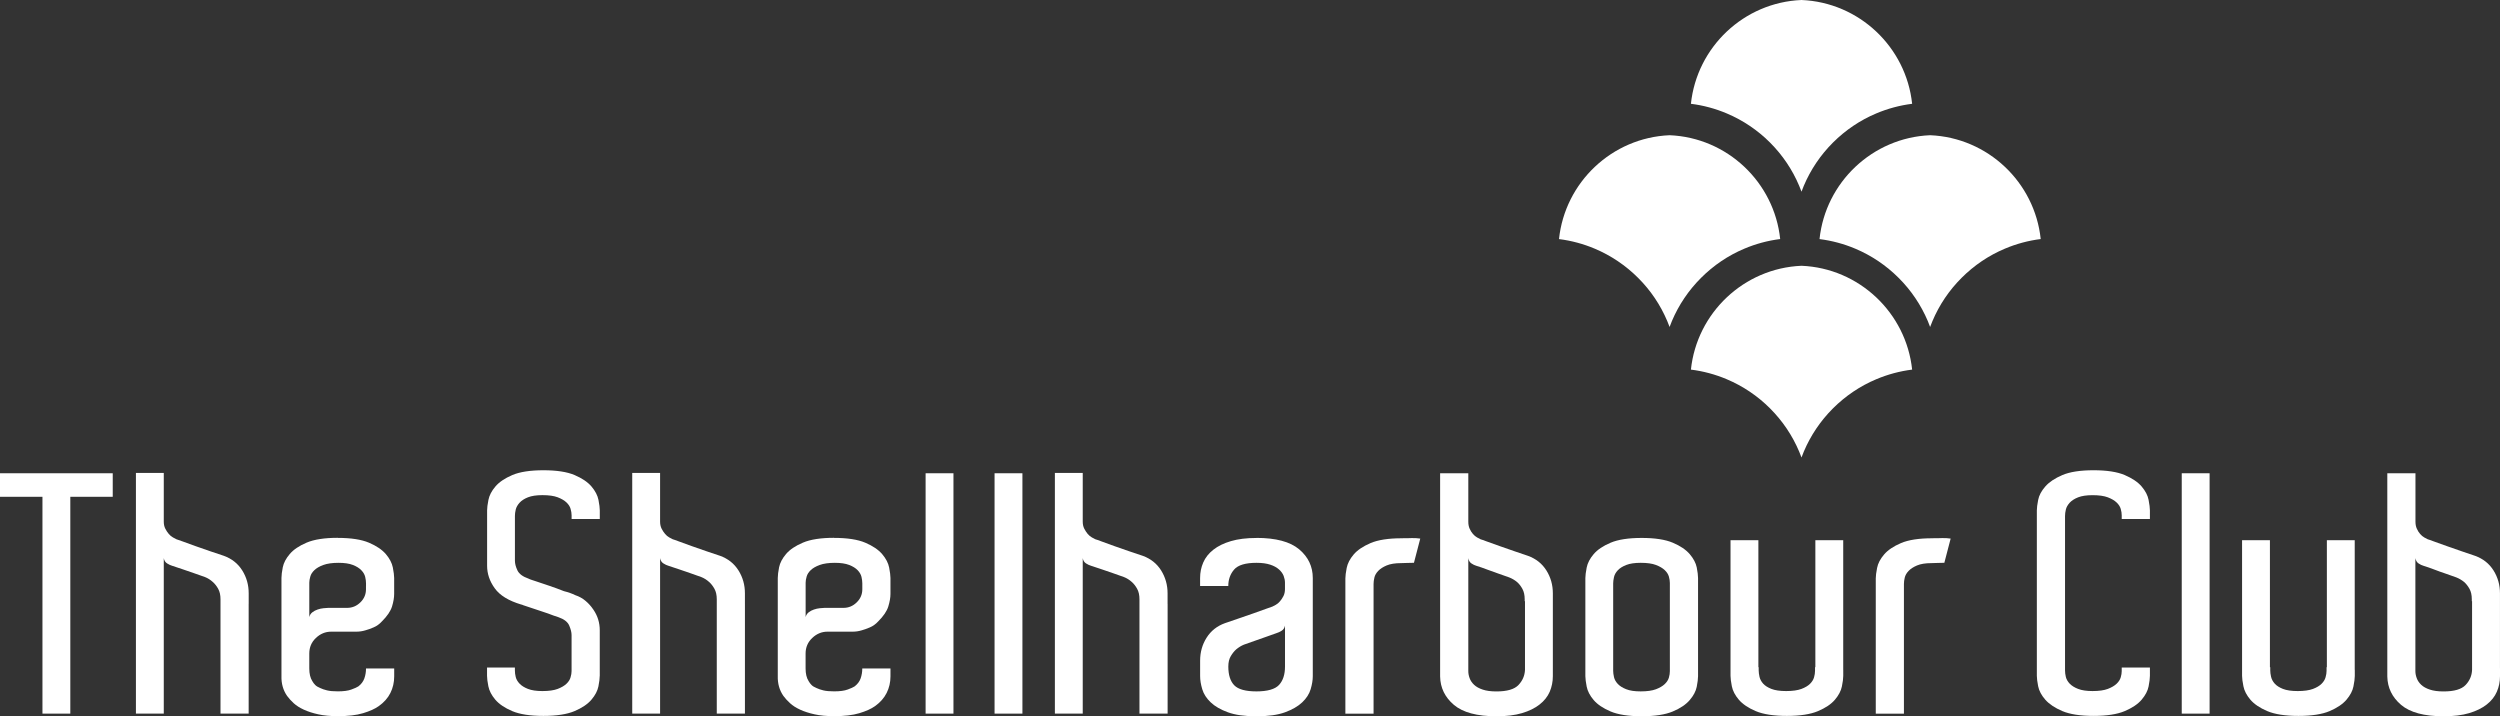
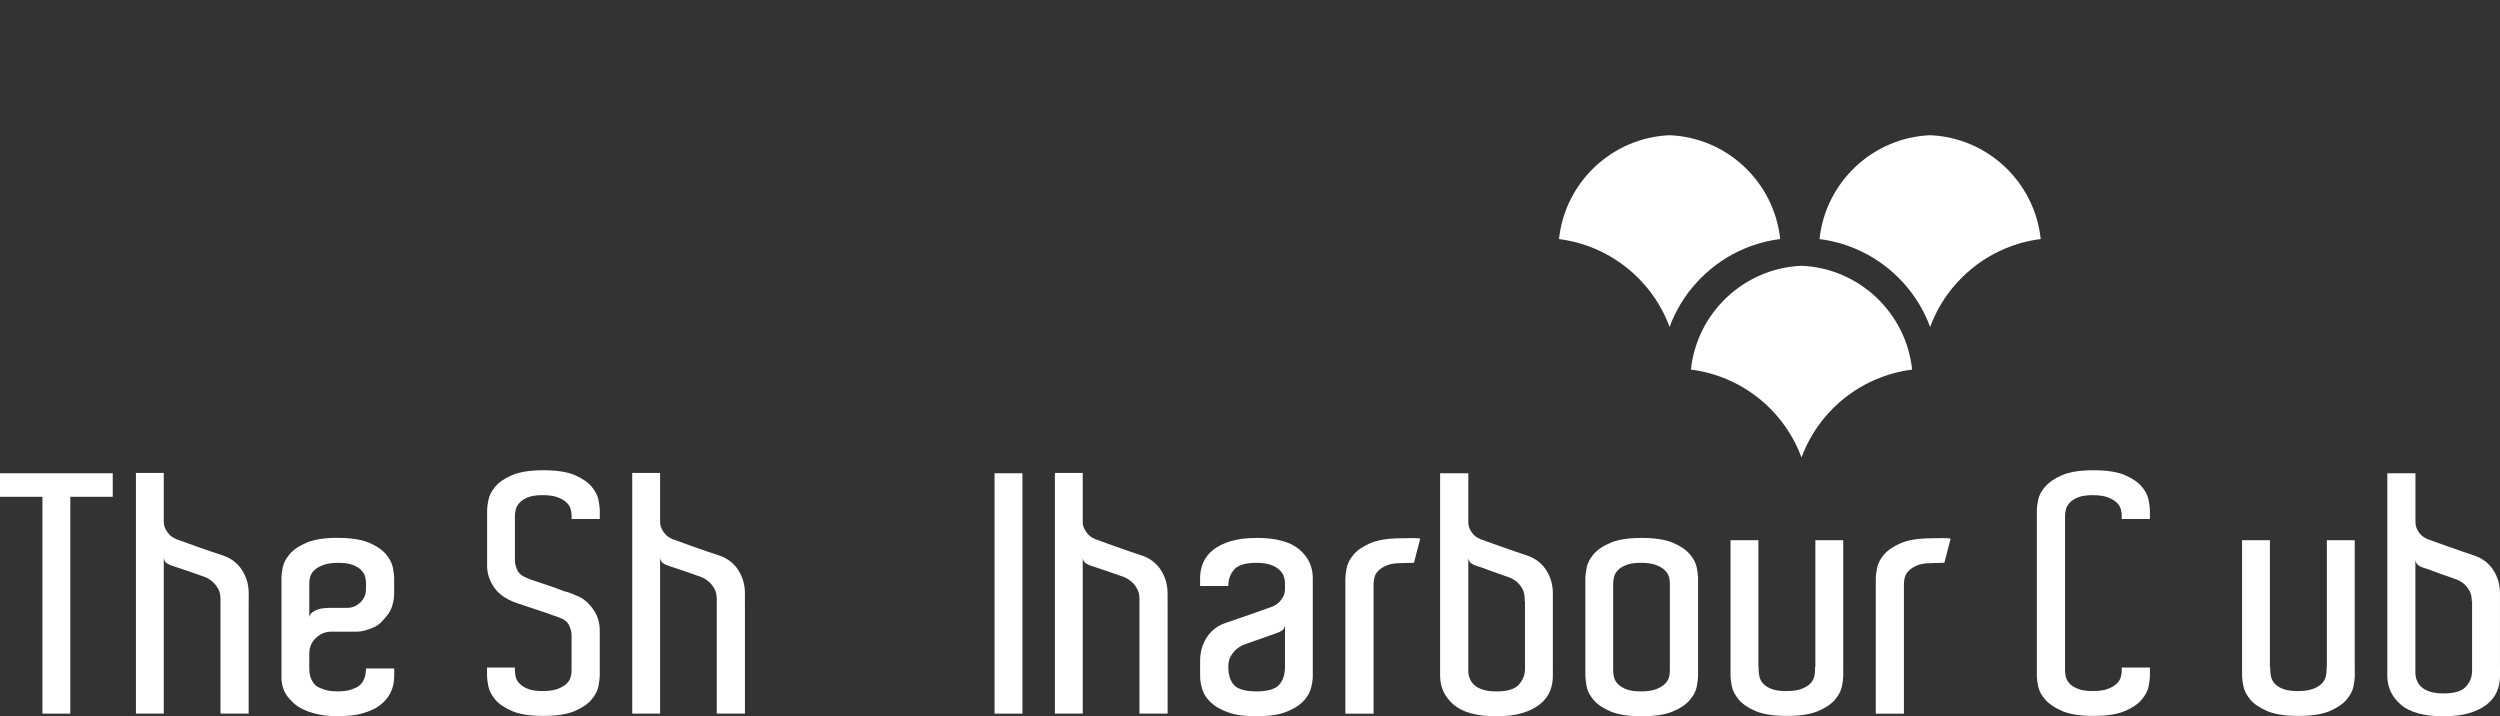
<svg xmlns="http://www.w3.org/2000/svg" id="Layer_2" viewBox="0 0 665.97 190.81">
  <rect x="0" y="0" width="665.97" height="190.81" fill="#333333" stroke="none" />
  <g id="Layer_1-2">
    <path d="m30.03,132.34h-11.3v57.76h-7.42v-57.76H0v-6.27h30.03v6.27Z" style="fill:#fff; stroke-width:0px;" />
    <path d="m66.24,160.87v29.23h-7.5v-30.47c0-1.12-.21-2.04-.62-2.78-.41-.74-.89-1.34-1.42-1.81-.65-.59-1.35-1.03-2.12-1.33-.94-.35-1.94-.7-3.01-1.06-.88-.29-1.83-.62-2.82-.97-1-.35-1.97-.67-2.91-.97-.41-.12-.85-.32-1.32-.62-.48-.29-.77-.76-.89-1.41v41.42h-7.42v-64.12h7.42v12.98c0,.71.13,1.33.4,1.86.27.53.57,1,.93,1.41.36.42.72.72,1.11.93.38.21.69.37.92.49.24.06.82.26,1.77.62s2.03.75,3.27,1.19c1.24.44,2.55.9,3.93,1.37,1.38.47,2.61.88,3.67,1.23,2.12.77,3.75,2.06,4.9,3.89,1.15,1.83,1.72,3.86,1.72,6.09v2.83Z" style="fill:#fff; stroke-width:0px;" />
    <path d="m89.99,143.29c3.53,0,6.3.43,8.3,1.28,2,.85,3.5,1.87,4.5,3.04,1,1.18,1.62,2.37,1.86,3.58.23,1.21.35,2.13.35,2.78v4.24c0,1-.19,2.12-.57,3.36-.39,1.24-1.28,2.56-2.7,3.97-.64.71-1.38,1.24-2.21,1.59-.83.35-1.56.62-2.21.79-.77.23-1.56.35-2.38.35h-6.71c-1.53,0-2.89.56-4.07,1.68-1.18,1.12-1.76,2.5-1.76,4.15v3.97c0,1.41.27,2.53.8,3.36.23.41.5.77.8,1.06.29.3.74.56,1.32.8.47.23,1.07.44,1.81.62.74.18,1.69.26,2.87.26,1.53,0,2.74-.16,3.62-.49.88-.32,1.5-.6,1.86-.84.77-.59,1.29-1.29,1.59-2.12.29-.83.44-1.71.44-2.65h7.51v2.12c0,1.59-.34,3.06-1.01,4.41-.68,1.36-1.72,2.53-3.14,3.53-1,.71-2.38,1.33-4.15,1.86-1.76.53-4,.79-6.71.79-2,0-3.74-.16-5.21-.49-1.47-.32-2.76-.74-3.85-1.24-1.09-.5-1.99-1.07-2.7-1.72-.71-.65-1.29-1.3-1.76-1.94-1.06-1.53-1.56-3.3-1.5-5.3v-26.14c0-.71.12-1.65.35-2.83.24-1.18.85-2.35,1.86-3.53,1-1.18,2.5-2.19,4.5-3.04,2-.85,4.77-1.28,8.3-1.28Zm7.51,12.89v-.79c0-.53-.07-1.1-.22-1.72-.15-.62-.49-1.21-1.02-1.76-.53-.56-1.28-1.03-2.25-1.41-.97-.38-2.25-.57-3.85-.57s-2.99.19-4.02.57c-1.04.38-1.83.84-2.38,1.37-.56.53-.93,1.1-1.1,1.72-.18.62-.27,1.17-.27,1.63v9.18c.12-.53.38-.95.8-1.28.41-.32.88-.58,1.41-.75.53-.18,1.06-.3,1.59-.35.53-.06.94-.09,1.24-.09h5.03c1.35,0,2.53-.48,3.53-1.46,1-.97,1.5-2.13,1.5-3.49v-.8Z" style="fill:#fff; stroke-width:0px;" />
    <path d="m159.76,180.03c0,.71-.12,1.65-.35,2.82-.24,1.18-.85,2.36-1.86,3.54-1,1.18-2.5,2.19-4.5,3.04-2,.85-4.77,1.28-8.3,1.28s-6.3-.43-8.3-1.28c-2-.85-3.5-1.87-4.5-3.04-1-1.18-1.62-2.37-1.86-3.58-.24-1.21-.35-2.13-.35-2.78v-2.21h7.42v.8c0,.53.07,1.1.22,1.72.15.62.49,1.21,1.02,1.77.53.56,1.28,1.03,2.25,1.41.97.38,2.25.57,3.84.57,1.71,0,3.06-.19,4.06-.57,1-.38,1.78-.84,2.34-1.37.56-.53.93-1.1,1.1-1.72.18-.62.27-1.16.27-1.64v-9.62c0-.71-.21-1.55-.62-2.52-.41-.97-1.38-1.72-2.91-2.25-.35-.11-.79-.26-1.32-.44-.53-.18-1-.36-1.41-.53l-6.62-2.21c-.24-.12-.41-.18-.53-.18-3.36-1-5.71-2.44-7.06-4.33-1.36-1.88-2.03-3.88-2.03-6v-14.75c0-.65.11-1.58.35-2.78.24-1.21.85-2.4,1.86-3.58,1-1.18,2.5-2.19,4.5-3.05,2-.85,4.77-1.28,8.3-1.28s6.3.43,8.3,1.28c2,.86,3.5,1.87,4.5,3.05,1,1.18,1.62,2.37,1.86,3.58.23,1.21.35,2.14.35,2.78v2.29h-7.51v-.97c0-.53-.09-1.1-.27-1.72-.17-.62-.54-1.19-1.1-1.72-.56-.53-1.34-.99-2.34-1.37-1-.38-2.35-.57-4.06-.57-1.59,0-2.87.19-3.84.57-.97.38-1.72.87-2.25,1.45-.53.59-.87,1.19-1.02,1.81-.15.62-.22,1.19-.22,1.72v11.92c0,.76.22,1.62.66,2.56.44.94,1.43,1.68,2.96,2.21.23.12.53.24.88.35.36.12.71.24,1.06.35,1.06.35,2.28.76,3.66,1.23,1.38.47,2.66.94,3.84,1.41,1.18.29,2.18.65,3,1.06,1.06.35,1.99.87,2.78,1.55.8.67,1.49,1.46,2.08,2.34,1.13,1.65,1.68,3.48,1.68,5.48v12.1Z" style="fill:#fff; stroke-width:0px;" />
    <path d="m198.44,160.87v29.23h-7.5v-30.47c0-1.12-.21-2.04-.62-2.78-.41-.74-.88-1.34-1.41-1.81-.65-.59-1.36-1.03-2.12-1.33-.94-.35-1.94-.7-3-1.06-.88-.29-1.83-.62-2.83-.97-1-.35-1.97-.67-2.91-.97-.41-.12-.85-.32-1.32-.62-.48-.29-.77-.76-.89-1.41v41.42h-7.42v-64.12h7.42v12.98c0,.71.14,1.33.4,1.86.27.53.58,1,.93,1.41.35.42.72.72,1.1.93.38.21.69.37.93.49.23.06.82.26,1.76.62.95.35,2.03.75,3.27,1.19,1.23.44,2.54.9,3.93,1.37,1.38.47,2.6.88,3.66,1.23,2.12.77,3.75,2.06,4.9,3.89,1.15,1.83,1.72,3.86,1.72,6.09v2.83Z" style="fill:#fff; stroke-width:0px;" />
-     <path d="m222.2,143.29c3.54,0,6.3.43,8.3,1.28,2,.85,3.5,1.87,4.5,3.04,1,1.18,1.62,2.37,1.86,3.58.23,1.21.35,2.13.35,2.78v4.24c0,1-.2,2.12-.58,3.36-.38,1.24-1.28,2.56-2.69,3.97-.65.71-1.39,1.24-2.21,1.59-.83.35-1.56.62-2.21.79-.77.23-1.56.35-2.38.35h-6.71c-1.53,0-2.88.56-4.06,1.68-1.18,1.12-1.77,2.5-1.77,4.15v3.97c0,1.41.27,2.53.8,3.36.23.41.5.77.8,1.06.29.3.74.56,1.32.8.47.23,1.08.44,1.81.62.74.18,1.69.26,2.87.26,1.54,0,2.74-.16,3.62-.49.88-.32,1.5-.6,1.85-.84.76-.59,1.3-1.29,1.59-2.12.29-.83.44-1.71.44-2.65h7.51v2.12c0,1.59-.34,3.06-1.02,4.41-.68,1.36-1.72,2.53-3.13,3.53-1,.71-2.39,1.33-4.15,1.86-1.76.53-4,.79-6.71.79-2,0-3.74-.16-5.21-.49-1.47-.32-2.75-.74-3.84-1.24s-1.99-1.07-2.69-1.72c-.71-.65-1.3-1.3-1.77-1.94-1.06-1.53-1.56-3.3-1.5-5.3v-26.14c0-.71.12-1.65.35-2.83.24-1.18.85-2.35,1.85-3.53,1-1.18,2.5-2.19,4.51-3.04,2-.85,4.77-1.28,8.3-1.28Zm7.51,12.89v-.79c0-.53-.08-1.1-.22-1.72-.15-.62-.49-1.21-1.01-1.76-.53-.56-1.28-1.03-2.26-1.41-.97-.38-2.25-.57-3.84-.57s-2.99.19-4.02.57c-1.03.38-1.83.84-2.38,1.37-.56.53-.93,1.1-1.1,1.72-.18.62-.27,1.17-.27,1.63v9.18c.12-.53.39-.95.8-1.28.41-.32.89-.58,1.41-.75.53-.18,1.06-.3,1.59-.35.53-.06.94-.09,1.23-.09h5.04c1.36,0,2.53-.48,3.53-1.46,1-.97,1.5-2.13,1.5-3.49v-.8Z" style="fill:#fff; stroke-width:0px;" />
-     <path d="m246.57,126.07h7.42v64.03h-7.42v-64.03Z" style="fill:#fff; stroke-width:0px;" />
    <path d="m264.94,126.07h7.42v64.03h-7.42v-64.03Z" style="fill:#fff; stroke-width:0px;" />
    <path d="m311.04,160.87v29.23h-7.5v-30.47c0-1.12-.21-2.04-.62-2.78-.41-.74-.88-1.34-1.41-1.81-.65-.59-1.36-1.03-2.13-1.33-.93-.35-1.94-.7-3-1.06-.88-.29-1.83-.62-2.83-.97-1-.35-1.97-.67-2.92-.97-.41-.12-.85-.32-1.32-.62-.47-.29-.77-.76-.88-1.41v41.42h-7.42v-64.12h7.42v12.98c0,.71.13,1.33.4,1.86.27.53.58,1,.92,1.41.36.42.73.72,1.11.93.38.21.69.37.92.49.24.06.83.26,1.77.62.94.35,2.03.75,3.27,1.19,1.24.44,2.54.9,3.93,1.37,1.38.47,2.6.88,3.66,1.23,2.12.77,3.75,2.06,4.9,3.89,1.14,1.83,1.72,3.86,1.72,6.09v2.83Z" style="fill:#fff; stroke-width:0px;" />
    <path d="m334.7,143.29c5.18,0,8.98,1.02,11.39,3.05,2.41,2.03,3.62,4.58,3.62,7.64v26.14c0,1.06-.19,2.22-.57,3.49-.38,1.27-1.13,2.43-2.25,3.49-1.12,1.06-2.65,1.94-4.59,2.65-1.94.71-4.48,1.06-7.6,1.06s-5.65-.35-7.59-1.06c-1.95-.71-3.48-1.59-4.59-2.65-1.12-1.06-1.87-2.22-2.25-3.49-.38-1.27-.57-2.43-.57-3.49v-4.15c0-2.24.57-4.27,1.72-6.09,1.15-1.82,2.78-3.12,4.9-3.88,1.06-.35,2.27-.76,3.62-1.24,1.36-.47,2.66-.92,3.93-1.36,1.26-.44,2.37-.84,3.32-1.19.94-.35,1.53-.56,1.76-.62.23-.12.54-.28.93-.49.38-.21.75-.51,1.1-.93.35-.41.66-.88.93-1.41.26-.53.39-1.15.39-1.85v-1.68c0-.59-.12-1.19-.35-1.81-.24-.62-.65-1.19-1.24-1.72-.59-.53-1.36-.96-2.34-1.28-.97-.32-2.19-.49-3.67-.49-2.94,0-4.93.61-5.96,1.81-1.03,1.21-1.54,2.67-1.54,4.37h-7.51v-2.12c0-1.47.28-2.86.84-4.15.56-1.3,1.46-2.43,2.69-3.4,1.23-.97,2.79-1.74,4.68-2.29,1.88-.56,4.15-.84,6.8-.84Zm7.6,23.4c-.12.59-.41,1.03-.88,1.33-.47.3-.91.5-1.32.62-.89.3-1.84.63-2.87,1.02-1.03.38-1.99.72-2.87,1.01-1.06.35-2.07.71-3,1.06-.71.29-1.39.71-2.03,1.24-.54.47-1.02,1.08-1.46,1.81-.44.74-.66,1.66-.66,2.78,0,2.24.53,3.9,1.58,4.99,1.06,1.09,3.04,1.63,5.92,1.63s4.95-.57,6.01-1.72c1.06-1.15,1.59-2.78,1.59-4.9v-10.86Z" style="fill:#fff; stroke-width:0px;" />
    <path d="m373.39,143.38c1,0,1.87,0,2.61-.04.73-.03,1.51.01,2.34.13l-1.68,6.45c-.7,0-1.29.02-1.76.04-.48.03-1.04.05-1.68.05-1.59,0-2.87.21-3.84.62-.97.41-1.72.9-2.25,1.46-.53.56-.87,1.15-1.01,1.77-.15.62-.22,1.19-.22,1.72v34.53h-7.51v-36.03c0-.65.12-1.57.35-2.78.24-1.21.85-2.4,1.85-3.58,1-1.18,2.51-2.19,4.51-3.05,2-.85,4.77-1.28,8.3-1.28Z" style="fill:#fff; stroke-width:0px;" />
    <path d="m413.66,178v2.12c0,1.47-.28,2.86-.83,4.15-.56,1.29-1.46,2.43-2.7,3.4-1.23.97-2.8,1.74-4.68,2.3-1.89.56-4.15.84-6.8.84-5.19,0-8.96-1.02-11.35-3.04-2.39-2.03-3.61-4.55-3.67-7.55v-54.14h7.51v12.89c0,.71.11,1.33.35,1.86.23.53.53,1,.88,1.41.36.42.72.72,1.11.93.38.21.69.37.93.49.23.06.82.26,1.76.62.95.35,2.05.75,3.32,1.19,1.27.44,2.58.9,3.93,1.37,1.36.47,2.56.88,3.62,1.23,2.12.77,3.75,2.06,4.9,3.89,1.15,1.83,1.72,3.86,1.72,6.09v19.96Zm-7.41-17.84h-.09v-.53c0-1.12-.21-2.04-.62-2.78-.41-.74-.88-1.34-1.42-1.81-.64-.53-1.35-.94-2.12-1.24-.94-.35-1.94-.71-3.01-1.06-.88-.29-1.82-.63-2.83-1.02-1-.38-1.96-.72-2.91-1.01-.41-.12-.84-.32-1.28-.62-.44-.29-.72-.76-.83-1.41v30.2-.09c0,.59.11,1.21.35,1.86.23.65.63,1.24,1.19,1.77.56.53,1.33.96,2.3,1.28.97.33,2.2.49,3.66.49,2.82,0,4.79-.57,5.87-1.72,1.09-1.15,1.66-2.49,1.73-4.02v-18.28Z" style="fill:#fff; stroke-width:0px;" />
    <path d="m452.34,178.71v1.41c0,.71-.12,1.65-.35,2.83-.24,1.18-.85,2.36-1.86,3.53-1,1.18-2.5,2.2-4.5,3.04-2,.85-4.77,1.28-8.3,1.28s-6.3-.43-8.3-1.28c-2-.85-3.5-1.87-4.5-3.04-1-1.18-1.62-2.37-1.86-3.58-.23-1.21-.35-2.13-.35-2.78v-26.14c0-.65.12-1.57.35-2.78.24-1.21.85-2.4,1.86-3.58,1-1.18,2.5-2.19,4.5-3.04,2-.85,4.77-1.28,8.3-1.28s6.3.43,8.3,1.28c2,.85,3.5,1.87,4.5,3.04,1,1.18,1.62,2.36,1.86,3.53.23,1.18.35,2.12.35,2.83v24.73Zm-7.51-.88v-22.52c0-.53-.09-1.11-.26-1.72-.18-.62-.55-1.19-1.11-1.72-.56-.53-1.34-.99-2.34-1.37-1-.38-2.35-.57-4.06-.57-1.59,0-2.87.19-3.84.57-.97.38-1.73.85-2.25,1.41-.53.56-.87,1.16-1.02,1.81-.14.65-.22,1.21-.22,1.68v23.31c0,.47.07,1.03.22,1.68.15.65.49,1.25,1.02,1.81.52.56,1.28,1.03,2.25,1.41.97.39,2.25.57,3.84.57,1.71,0,3.06-.19,4.06-.57,1-.38,1.78-.84,2.34-1.37.56-.53.93-1.11,1.11-1.72.18-.62.26-1.19.26-1.72v-.97Z" style="fill:#fff; stroke-width:0px;" />
    <path d="m491.02,178.44v1.59c0,.71-.12,1.65-.36,2.82-.24,1.18-.85,2.36-1.85,3.54-1,1.18-2.5,2.19-4.51,3.04-2,.85-4.77,1.28-8.3,1.28s-6.3-.43-8.3-1.28c-2-.85-3.5-1.87-4.5-3.04-1-1.18-1.62-2.37-1.86-3.58-.23-1.21-.35-2.13-.35-2.78v-36.12h7.42v33.83h.08v.88c0,.47.08,1.03.22,1.68.15.65.47,1.25.97,1.81.5.56,1.24,1.03,2.21,1.41.97.38,2.28.57,3.93.57s3.06-.19,4.06-.57c1-.38,1.77-.84,2.3-1.37.53-.53.88-1.1,1.06-1.72.18-.62.26-1.19.26-1.72v-.97h.09v-33.83h7.42v34.53Z" style="fill:#fff; stroke-width:0px;" />
    <path d="m514.69,143.38c1,0,1.87,0,2.6-.04.74-.03,1.52.01,2.34.13l-1.68,6.45c-.71,0-1.29.02-1.76.04-.47.03-1.03.05-1.68.05-1.59,0-2.87.21-3.84.62-.97.41-1.72.9-2.25,1.46-.53.56-.87,1.15-1.02,1.77-.15.62-.22,1.19-.22,1.72v34.53h-7.5v-36.03c0-.65.11-1.57.35-2.78.23-1.21.85-2.4,1.86-3.58,1-1.18,2.5-2.19,4.51-3.05,2-.85,4.77-1.28,8.3-1.28Z" style="fill:#fff; stroke-width:0px;" />
    <path d="m565.2,138.26v-.97c0-.53-.08-1.1-.26-1.72-.18-.62-.55-1.19-1.11-1.72-.56-.53-1.34-.99-2.34-1.37-1-.38-2.35-.57-4.06-.57-1.59,0-2.87.19-3.84.57-.97.38-1.72.87-2.26,1.45-.52.59-.87,1.19-1.01,1.81-.15.62-.22,1.19-.22,1.72v41.16c0,.53.07,1.1.22,1.72.15.62.49,1.21,1.01,1.77.54.56,1.28,1.03,2.26,1.41.97.38,2.25.57,3.84.57,1.71,0,3.06-.19,4.06-.57,1-.38,1.78-.84,2.34-1.37.56-.53.93-1.1,1.11-1.72.18-.62.26-1.16.26-1.64v-.97h7.51v2.21c0,.71-.12,1.65-.35,2.82-.23,1.18-.85,2.36-1.85,3.54-1,1.18-2.51,2.19-4.51,3.04-2,.85-4.77,1.28-8.3,1.28s-6.3-.43-8.31-1.28c-2-.85-3.52-1.87-4.55-3.04-1.03-1.18-1.66-2.37-1.9-3.58-.24-1.21-.35-2.13-.35-2.78v-44.07c0-.65.11-1.58.35-2.78.23-1.21.87-2.4,1.9-3.58,1.03-1.18,2.54-2.19,4.55-3.05,2-.85,4.77-1.28,8.31-1.28s6.3.43,8.3,1.28c2,.86,3.5,1.87,4.51,3.05,1,1.18,1.62,2.37,1.85,3.58.23,1.21.35,2.14.35,2.78v2.29h-7.51Z" style="fill:#fff; stroke-width:0px;" />
-     <path d="m581.19,126.07h7.42v64.03h-7.42v-64.03Z" style="fill:#fff; stroke-width:0px;" />
    <path d="m627.29,178.44v1.59c0,.71-.12,1.65-.36,2.82-.23,1.18-.85,2.36-1.85,3.54-1.01,1.18-2.5,2.19-4.5,3.04-2,.85-4.77,1.28-8.3,1.28s-6.3-.43-8.3-1.28c-2-.85-3.5-1.87-4.5-3.04-1-1.18-1.62-2.37-1.86-3.58-.24-1.21-.36-2.13-.36-2.78v-36.12h7.42v33.83h.09v.88c0,.47.07,1.03.22,1.68.15.65.47,1.25.97,1.81.5.56,1.24,1.03,2.2,1.41.97.38,2.28.57,3.93.57s3.06-.19,4.06-.57c1-.38,1.76-.84,2.29-1.37.53-.53.89-1.1,1.06-1.72.18-.62.27-1.19.27-1.72v-.97h.08v-33.83h7.42v34.53Z" style="fill:#fff; stroke-width:0px;" />
-     <path d="m665.97,178v2.12c0,1.47-.28,2.86-.84,4.15-.55,1.29-1.46,2.43-2.69,3.4-1.24.97-2.8,1.74-4.68,2.3-1.88.56-4.15.84-6.8.84-5.18,0-8.96-1.02-11.34-3.04-2.38-2.03-3.61-4.55-3.67-7.55v-54.14h7.5v12.89c0,.71.12,1.33.36,1.86.23.53.52,1,.88,1.41.35.42.72.72,1.1.93.38.21.69.37.93.49.23.06.82.26,1.76.62.94.35,2.04.75,3.31,1.19,1.27.44,2.58.9,3.93,1.37,1.35.47,2.56.88,3.62,1.23,2.12.77,3.75,2.06,4.9,3.89,1.15,1.83,1.72,3.86,1.72,6.09v19.96Zm-7.42-17.84h-.09v-.53c0-1.12-.21-2.04-.62-2.78-.42-.74-.89-1.34-1.42-1.81-.65-.53-1.35-.94-2.12-1.24-.94-.35-1.94-.71-3-1.06-.88-.29-1.83-.63-2.83-1.02-1-.38-1.97-.72-2.91-1.01-.42-.12-.84-.32-1.29-.62-.44-.29-.71-.76-.84-1.41v30.2-.09c0,.59.12,1.21.36,1.86.23.65.63,1.24,1.19,1.77.56.53,1.33.96,2.3,1.28.97.33,2.19.49,3.66.49,2.83,0,4.78-.57,5.87-1.72,1.09-1.15,1.66-2.49,1.72-4.02v-18.28Z" style="fill:#fff; stroke-width:0px;" />
-     <path d="m450.44,27.65c1.59-15.11,14.09-27.01,29.46-27.65,15.36.64,27.87,12.54,29.47,27.65-3.29.41-6.49,1.27-9.57,2.57-4.32,1.82-8.19,4.44-11.52,7.76-3.33,3.33-5.94,7.2-7.77,11.52-.21.51-.42,1.04-.61,1.56-.2-.52-.4-1.04-.62-1.56-1.82-4.32-4.44-8.19-7.76-11.52-3.33-3.32-7.21-5.94-11.52-7.76-3.07-1.3-6.28-2.16-9.56-2.57Z" style="fill:#fff; stroke-width:0px;" />
+     <path d="m665.97,178v2.12c0,1.47-.28,2.86-.84,4.15-.55,1.29-1.46,2.43-2.69,3.4-1.24.97-2.8,1.74-4.68,2.3-1.88.56-4.15.84-6.8.84-5.18,0-8.96-1.02-11.34-3.04-2.38-2.03-3.61-4.55-3.67-7.55v-54.14h7.5v12.89c0,.71.12,1.33.36,1.86.23.53.52,1,.88,1.41.35.42.72.72,1.1.93.38.21.69.37.93.49.23.06.82.26,1.76.62.94.35,2.04.75,3.31,1.19,1.27.44,2.58.9,3.93,1.37,1.35.47,2.56.88,3.62,1.23,2.12.77,3.75,2.06,4.9,3.89,1.15,1.83,1.72,3.86,1.72,6.09v19.96Zm-7.42-17.84h-.09c0-1.12-.21-2.04-.62-2.78-.42-.74-.89-1.34-1.42-1.81-.65-.53-1.35-.94-2.12-1.24-.94-.35-1.94-.71-3-1.06-.88-.29-1.83-.63-2.83-1.02-1-.38-1.97-.72-2.91-1.01-.42-.12-.84-.32-1.29-.62-.44-.29-.71-.76-.84-1.41v30.2-.09c0,.59.12,1.21.36,1.86.23.65.63,1.24,1.19,1.77.56.53,1.33.96,2.3,1.28.97.33,2.19.49,3.66.49,2.83,0,4.78-.57,5.87-1.72,1.09-1.15,1.66-2.49,1.72-4.02v-18.28Z" style="fill:#fff; stroke-width:0px;" />
    <path d="m415.3,63.68c1.59-15.11,14.09-27.01,29.46-27.66,15.37.64,27.87,12.54,29.46,27.66-3.29.41-6.49,1.27-9.56,2.57-4.32,1.82-8.19,4.44-11.52,7.77-3.33,3.33-5.94,7.2-7.77,11.52-.22.52-.42,1.04-.61,1.56-.2-.52-.4-1.04-.62-1.56-1.82-4.31-4.43-8.19-7.76-11.51-3.33-3.33-7.2-5.94-11.52-7.77-3.07-1.3-6.28-2.16-9.56-2.57Z" style="fill:#fff; stroke-width:0px;" />
    <path d="m484.7,63.68c1.59-15.11,14.1-27.01,29.46-27.66,15.37.64,27.87,12.54,29.46,27.66-3.29.41-6.49,1.27-9.56,2.57-4.32,1.82-8.19,4.44-11.52,7.77-3.33,3.33-5.94,7.2-7.76,11.52-.22.52-.42,1.04-.62,1.56-.19-.52-.4-1.04-.61-1.56-1.83-4.31-4.44-8.19-7.77-11.51-3.33-3.33-7.2-5.94-11.52-7.77-3.07-1.3-6.28-2.16-9.57-2.57Z" style="fill:#fff; stroke-width:0px;" />
    <path d="m450.44,98.46c1.59-15.11,14.09-27.01,29.46-27.66,15.36.64,27.87,12.54,29.47,27.66-3.29.41-6.49,1.27-9.57,2.57-4.32,1.82-8.19,4.44-11.52,7.76-3.33,3.33-5.94,7.2-7.77,11.52-.21.52-.42,1.04-.61,1.56-.2-.52-.4-1.04-.62-1.56-1.82-4.32-4.44-8.19-7.76-11.52-3.33-3.33-7.21-5.94-11.52-7.76-3.07-1.3-6.28-2.16-9.56-2.57Z" style="fill:#fff; stroke-width:0px;" />
  </g>
</svg>